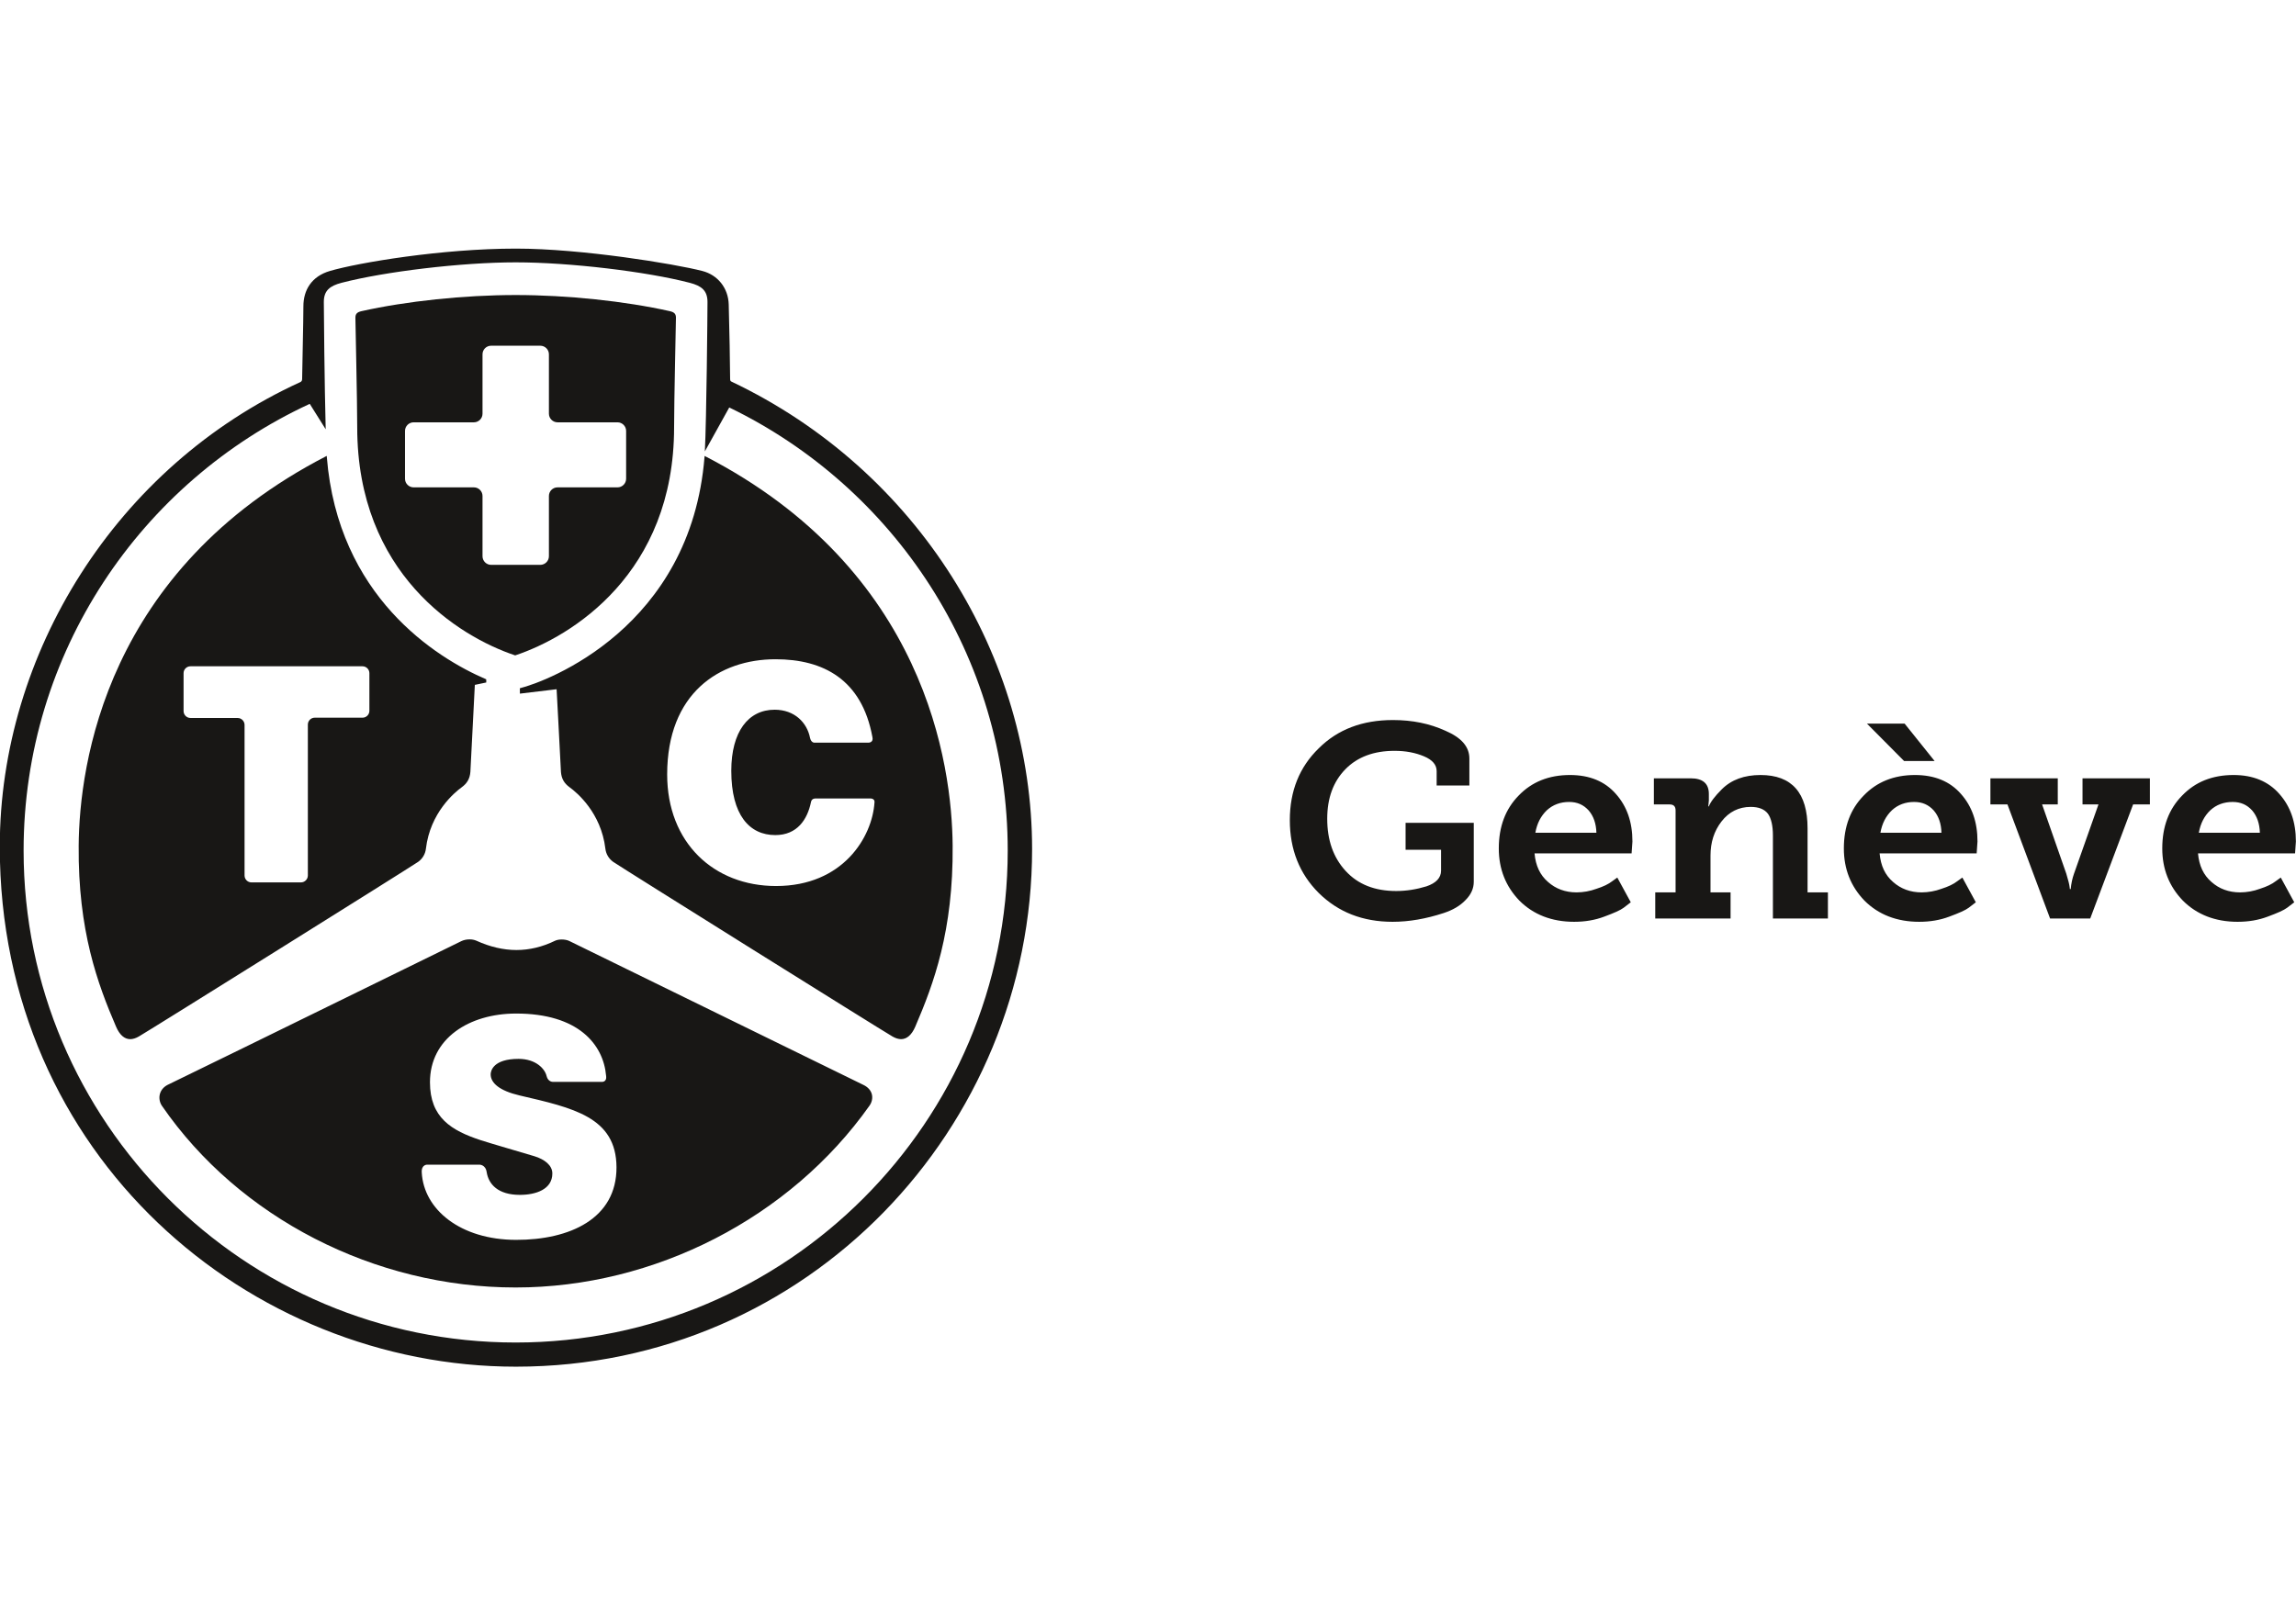
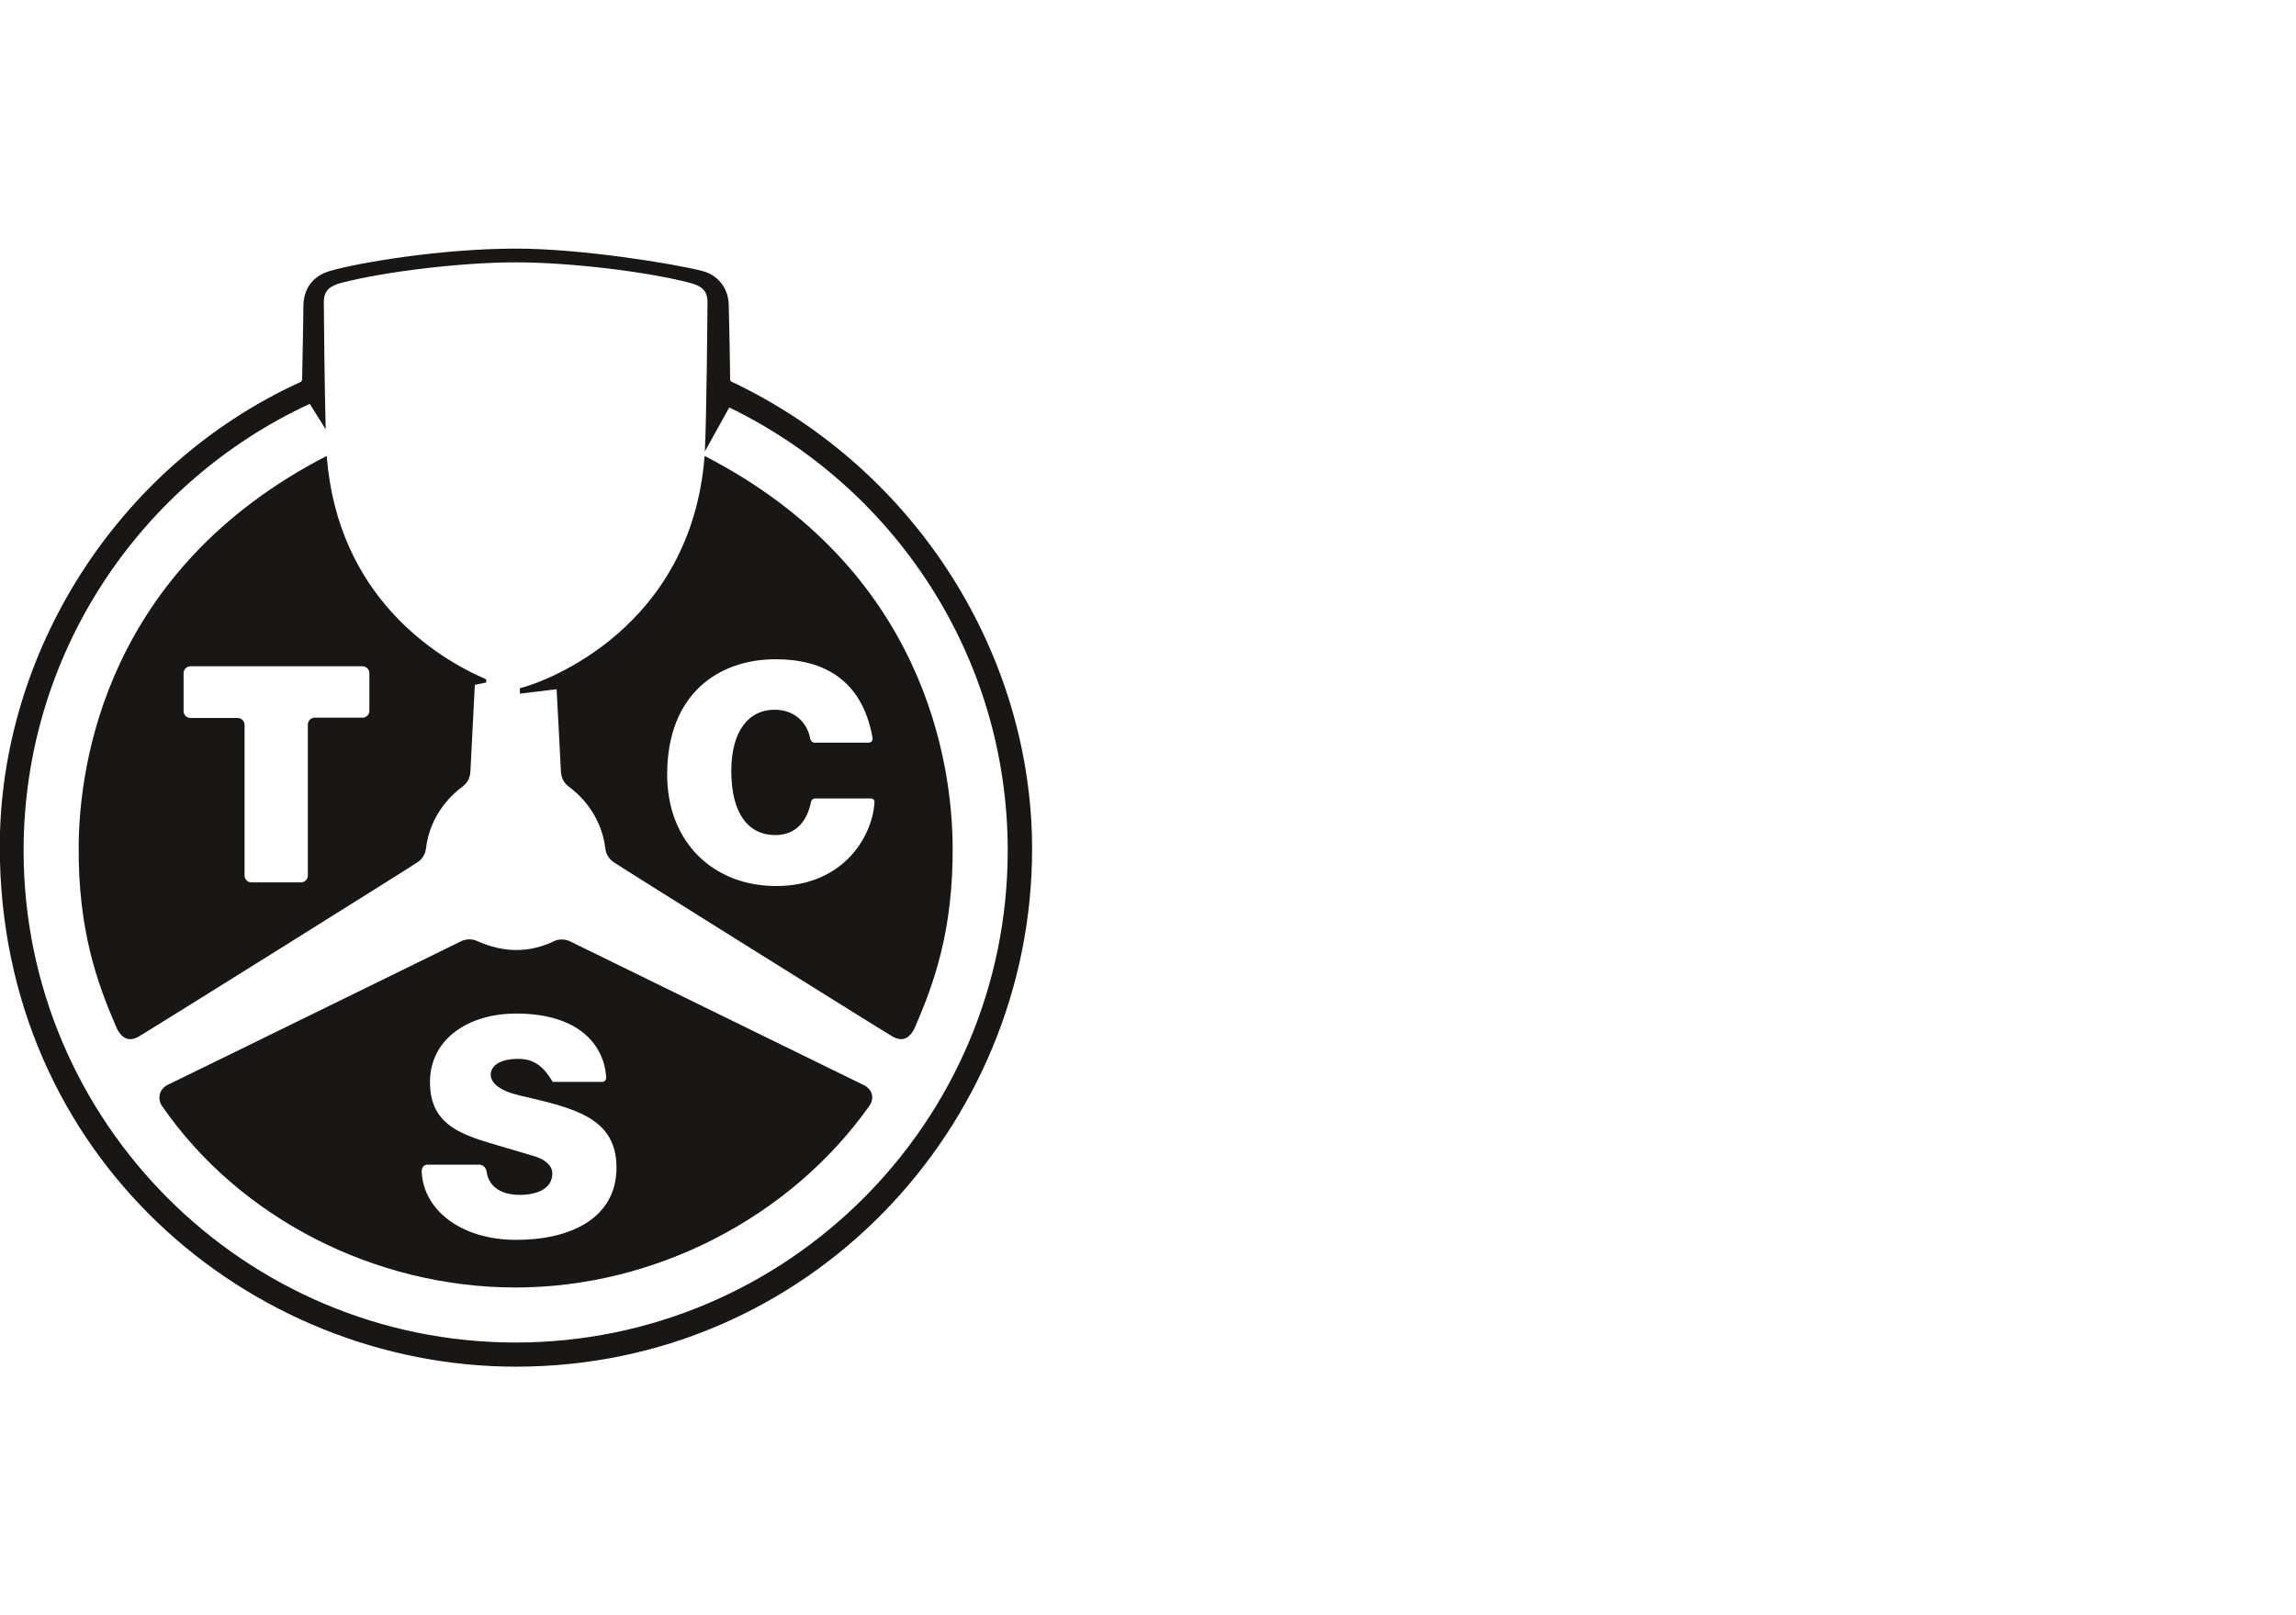
<svg xmlns="http://www.w3.org/2000/svg" width="100%" height="100%" viewBox="0 0 270 190" version="1.1" xml:space="preserve" style="fill-rule:evenodd;clip-rule:evenodd;stroke-linejoin:round;stroke-miterlimit:2;">
  <g transform="matrix(0.776,0,0,0.776,-0.024,29.243)">
-     <path d="M78.213,150.261C69.813,150.241 64.246,145.674 63.943,140.041C63.871,138.803 64.793,138.861 64.793,138.861L72.667,138.861C72.667,138.861 73.613,138.819 73.784,140.003C74.075,141.819 75.484,143.44 78.813,143.44C81.243,143.44 83.733,142.603 83.733,140.194C83.733,138.957 82.555,138.049 81.009,137.578C79.7,137.178 74.292,135.615 72.9,135.157C68.425,133.69 65.188,131.724 65.188,126.369C65.188,119.715 71.134,115.965 78.213,115.953C87.696,115.94 91.471,120.661 91.88,125.39C92.025,126.428 91.175,126.307 91.175,126.307L83.784,126.307C83.784,126.307 83.08,126.319 82.859,125.424C82.617,124.353 81.255,122.824 78.613,122.824C74.75,122.824 74.388,124.665 74.388,125.174C74.388,126.49 75.755,127.665 78.758,128.365C86.868,130.257 93.413,131.636 93.455,139.24C93.492,147.044 86.38,150.278 78.213,150.261M130.88,126.774C130.717,126.694 86.53,105.065 86.271,104.94C85.98,104.807 85.571,104.728 85.146,104.728C84.755,104.728 84.392,104.798 84.134,104.924C82.23,105.853 80.267,106.324 78.296,106.324C76.321,106.324 74.28,105.849 72.23,104.915C71.898,104.774 71.54,104.705 71.18,104.711C70.738,104.711 70.3,104.803 69.925,104.986C69.784,105.053 61.338,109.194 61.338,109.194C43.225,118.074 26.363,126.336 25.617,126.674C24.917,126.982 24.45,127.486 24.267,128.128C24.097,128.728 24.213,129.419 24.567,129.936C36.263,146.924 56.805,157.478 78.171,157.478C99.225,157.478 119.771,146.919 131.792,129.924C132.167,129.394 132.296,128.757 132.15,128.182C131.996,127.594 131.546,127.09 130.88,126.774M117.634,96.623C108.217,96.623 101.134,90.068 101.134,79.714C101.134,67.431 109.001,62.248 117.564,62.248C124.767,62.248 130.638,65.293 132.238,74.052C132.438,74.906 131.63,74.893 131.63,74.893C130.146,74.893 124.776,74.889 123.484,74.893C123.484,74.893 122.971,74.956 122.788,74.185C122.338,71.852 120.442,69.898 117.421,69.898C113.421,69.898 110.851,73.235 110.851,79.16C110.851,85.843 113.58,88.902 117.526,88.902C120.838,88.902 122.384,86.535 122.926,83.91C123.026,83.33 123.559,83.356 123.559,83.356L131.755,83.356C131.755,83.356 132.642,83.231 132.551,83.976C132.209,89.168 127.809,96.623 117.634,96.623M106.804,31.427C106.804,31.473 106.801,31.527 106.796,31.568C104.726,57.452 82.955,65.614 78.813,66.643L78.817,67.46L84.38,66.793C84.467,68.548 84.609,71.035 84.65,71.864C84.85,75.873 85.013,79.035 85.038,79.339C85.118,80.339 85.521,81.056 86.351,81.656C87.459,82.46 91.121,85.514 91.771,90.964C91.867,91.777 92.292,92.489 92.959,92.964C94.238,93.848 133.392,118.335 135.276,119.431C135.738,119.698 136.18,119.835 136.588,119.835C137.455,119.835 138.196,119.185 138.726,117.955C141.526,111.448 144.505,103.423 144.396,90.502C144.296,78.272 140.326,48.685 106.805,31.427M56.009,70.065C56.009,70.64 55.538,71.106 54.967,71.106L47.725,71.106C47.15,71.106 46.684,71.577 46.684,72.152L46.684,95.027C46.682,95.6 46.211,96.071 45.638,96.073L38.134,96.073C37.559,96.073 37.092,95.603 37.092,95.027L37.092,72.197C37.089,71.624 36.619,71.154 36.046,71.152L28.892,71.148C28.322,71.148 27.85,70.677 27.85,70.102L27.85,64.356C27.85,63.781 28.321,63.315 28.892,63.315L54.967,63.315C55.537,63.315 56.009,63.781 56.009,64.356L56.009,70.065ZM73.713,65.29C66.075,62.019 51.246,52.702 49.555,31.569C49.55,31.523 49.55,31.469 49.546,31.423C16.026,48.685 12.054,78.273 11.954,90.498C11.846,103.418 14.825,111.448 17.625,117.956C18.155,119.186 18.892,119.836 19.763,119.836C20.167,119.836 20.609,119.698 21.071,119.431C22.959,118.335 62.113,93.848 63.388,92.965C64.053,92.498 64.486,91.767 64.575,90.96C65.225,85.515 68.888,82.46 70,81.652C70.825,81.056 71.23,80.34 71.313,79.332C71.338,79.035 71.496,75.872 71.696,71.865C71.75,70.794 71.867,68.46 71.988,66.131L73.721,65.769L73.713,65.289L73.713,65.29Z" style="fill:rgb(24,23,21);fill-rule:nonzero;" />
+     <path d="M78.213,150.261C69.813,150.241 64.246,145.674 63.943,140.041C63.871,138.803 64.793,138.861 64.793,138.861L72.667,138.861C72.667,138.861 73.613,138.819 73.784,140.003C74.075,141.819 75.484,143.44 78.813,143.44C81.243,143.44 83.733,142.603 83.733,140.194C83.733,138.957 82.555,138.049 81.009,137.578C79.7,137.178 74.292,135.615 72.9,135.157C68.425,133.69 65.188,131.724 65.188,126.369C65.188,119.715 71.134,115.965 78.213,115.953C87.696,115.94 91.471,120.661 91.88,125.39C92.025,126.428 91.175,126.307 91.175,126.307L83.784,126.307C82.617,124.353 81.255,122.824 78.613,122.824C74.75,122.824 74.388,124.665 74.388,125.174C74.388,126.49 75.755,127.665 78.758,128.365C86.868,130.257 93.413,131.636 93.455,139.24C93.492,147.044 86.38,150.278 78.213,150.261M130.88,126.774C130.717,126.694 86.53,105.065 86.271,104.94C85.98,104.807 85.571,104.728 85.146,104.728C84.755,104.728 84.392,104.798 84.134,104.924C82.23,105.853 80.267,106.324 78.296,106.324C76.321,106.324 74.28,105.849 72.23,104.915C71.898,104.774 71.54,104.705 71.18,104.711C70.738,104.711 70.3,104.803 69.925,104.986C69.784,105.053 61.338,109.194 61.338,109.194C43.225,118.074 26.363,126.336 25.617,126.674C24.917,126.982 24.45,127.486 24.267,128.128C24.097,128.728 24.213,129.419 24.567,129.936C36.263,146.924 56.805,157.478 78.171,157.478C99.225,157.478 119.771,146.919 131.792,129.924C132.167,129.394 132.296,128.757 132.15,128.182C131.996,127.594 131.546,127.09 130.88,126.774M117.634,96.623C108.217,96.623 101.134,90.068 101.134,79.714C101.134,67.431 109.001,62.248 117.564,62.248C124.767,62.248 130.638,65.293 132.238,74.052C132.438,74.906 131.63,74.893 131.63,74.893C130.146,74.893 124.776,74.889 123.484,74.893C123.484,74.893 122.971,74.956 122.788,74.185C122.338,71.852 120.442,69.898 117.421,69.898C113.421,69.898 110.851,73.235 110.851,79.16C110.851,85.843 113.58,88.902 117.526,88.902C120.838,88.902 122.384,86.535 122.926,83.91C123.026,83.33 123.559,83.356 123.559,83.356L131.755,83.356C131.755,83.356 132.642,83.231 132.551,83.976C132.209,89.168 127.809,96.623 117.634,96.623M106.804,31.427C106.804,31.473 106.801,31.527 106.796,31.568C104.726,57.452 82.955,65.614 78.813,66.643L78.817,67.46L84.38,66.793C84.467,68.548 84.609,71.035 84.65,71.864C84.85,75.873 85.013,79.035 85.038,79.339C85.118,80.339 85.521,81.056 86.351,81.656C87.459,82.46 91.121,85.514 91.771,90.964C91.867,91.777 92.292,92.489 92.959,92.964C94.238,93.848 133.392,118.335 135.276,119.431C135.738,119.698 136.18,119.835 136.588,119.835C137.455,119.835 138.196,119.185 138.726,117.955C141.526,111.448 144.505,103.423 144.396,90.502C144.296,78.272 140.326,48.685 106.805,31.427M56.009,70.065C56.009,70.64 55.538,71.106 54.967,71.106L47.725,71.106C47.15,71.106 46.684,71.577 46.684,72.152L46.684,95.027C46.682,95.6 46.211,96.071 45.638,96.073L38.134,96.073C37.559,96.073 37.092,95.603 37.092,95.027L37.092,72.197C37.089,71.624 36.619,71.154 36.046,71.152L28.892,71.148C28.322,71.148 27.85,70.677 27.85,70.102L27.85,64.356C27.85,63.781 28.321,63.315 28.892,63.315L54.967,63.315C55.537,63.315 56.009,63.781 56.009,64.356L56.009,70.065ZM73.713,65.29C66.075,62.019 51.246,52.702 49.555,31.569C49.55,31.523 49.55,31.469 49.546,31.423C16.026,48.685 12.054,78.273 11.954,90.498C11.846,103.418 14.825,111.448 17.625,117.956C18.155,119.186 18.892,119.836 19.763,119.836C20.167,119.836 20.609,119.698 21.071,119.431C22.959,118.335 62.113,93.848 63.388,92.965C64.053,92.498 64.486,91.767 64.575,90.96C65.225,85.515 68.888,82.46 70,81.652C70.825,81.056 71.23,80.34 71.313,79.332C71.338,79.035 71.496,75.872 71.696,71.865C71.75,70.794 71.867,68.46 71.988,66.131L73.721,65.769L73.713,65.289L73.713,65.29Z" style="fill:rgb(24,23,21);fill-rule:nonzero;" />
  </g>
  <g transform="matrix(0.776,0,0,0.776,-0.024,29.243)">
    <path d="M78.175,165.821C37.058,165.821 3.608,132.371 3.608,91.254C3.608,61.271 21.396,35.367 46.971,23.534L49.387,27.388C49.208,20.771 49.104,9.442 49.104,8.096C49.104,6.363 50.004,5.65 51.796,5.183C58.316,3.488 69.971,2.083 78.175,2.083C86.379,2.083 98.037,3.488 104.555,5.183C106.35,5.65 107.245,6.363 107.245,8.096C107.245,9.721 107.095,25.842 106.845,30.742L110.542,24.083C135.492,36.154 152.742,61.729 152.742,91.254C152.742,132.371 119.292,165.821 78.175,165.821M110.862,20.154C110.725,20.088 110.675,19.984 110.675,19.75C110.675,18.063 110.558,11.742 110.462,8.463C110.392,5.95 108.775,3.988 106.467,3.392C102.296,2.317 88.192,0 78.212,0C66.996,0 54.317,2.133 50.033,3.388C47.237,4.204 46.008,6.296 46.008,8.742C46.008,11.046 45.833,17.979 45.817,19.767C45.817,20.004 45.717,20.158 45.529,20.242C17.609,33 -0.001,61.446 -0.001,90.658C-0.001,137.608 37.817,169.483 78.212,169.483C122.521,169.483 156.437,133.213 156.437,91.017C156.437,62.013 139.283,33.65 110.862,20.154" style="fill:rgb(24,23,21);" />
  </g>
  <g transform="matrix(0.776,0,0,0.776,-0.024,29.243)">
-     <path d="M62.71,26.333C61.993,26.333 61.406,26.921 61.406,27.638L61.406,34.888C61.406,35.604 61.993,36.192 62.71,36.192L71.847,36.192C72.564,36.192 73.152,36.779 73.152,37.496L73.152,46.633C73.152,47.35 73.735,47.938 74.452,47.938L81.91,47.938C82.627,47.938 83.214,47.35 83.214,46.633L83.214,37.496C83.214,36.779 83.802,36.192 84.518,36.192L93.61,36.192C94.327,36.192 94.914,35.604 94.914,34.888L94.914,27.638C94.914,26.921 94.327,26.333 93.61,26.333L84.518,26.333C83.804,26.33 83.217,25.743 83.214,25.029L83.214,16.025C83.214,15.305 82.627,14.721 81.91,14.721L74.452,14.721C73.735,14.721 73.152,15.304 73.152,16.025L73.152,25.029C73.152,25.746 72.564,26.333 71.847,26.333L62.71,26.333ZM102.464,10.479C102.464,11.15 102.184,23.075 102.184,27.088C102.184,49.25 86.672,58.813 78.102,61.663C69.535,58.813 54.164,49.25 54.164,27.088C54.164,23.075 53.889,11.15 53.889,10.479C53.889,9.883 54.156,9.633 54.814,9.483C61.602,7.963 70.356,7.038 78.177,7.038C85.997,7.038 94.752,7.963 101.535,9.483C102.197,9.633 102.465,9.883 102.465,10.479M195.493,86.63C195.493,82.213 196.951,78.588 199.868,75.755C202.743,72.88 206.493,71.463 211.118,71.463C214.076,71.463 216.701,72.005 219.076,73.088C221.493,74.13 222.701,75.505 222.701,77.296L222.701,81.38L217.743,81.38L217.743,79.213C217.743,78.255 217.118,77.505 215.826,76.963C214.535,76.421 213.076,76.13 211.368,76.13C208.243,76.13 205.743,77.046 203.91,78.921C202.076,80.796 201.16,83.296 201.16,86.421C201.16,89.671 202.076,92.296 203.951,94.338C205.826,96.38 208.368,97.38 211.618,97.38C213.16,97.38 214.701,97.13 216.201,96.671C217.66,96.171 218.41,95.38 218.41,94.296L218.41,91.13L213.035,91.13L213.035,87.046L223.368,87.046L223.368,95.963C223.368,97.005 222.951,97.921 222.118,98.755C221.285,99.63 220.201,100.255 218.826,100.713C216.16,101.588 213.576,102.046 211.076,102.046C206.535,102.046 202.826,100.588 199.868,97.671C196.951,94.755 195.493,91.088 195.493,86.63ZM227.16,90.921C227.16,87.63 228.16,84.963 230.16,82.921C232.16,80.838 234.743,79.796 237.951,79.796C240.91,79.796 243.243,80.755 244.91,82.671C246.576,84.546 247.41,86.921 247.41,89.88L247.285,91.671L232.576,91.671C232.743,93.546 233.41,94.963 234.618,96.005C235.785,97.046 237.243,97.588 238.951,97.588C239.975,97.583 240.99,97.4 241.951,97.046C242.993,96.713 243.785,96.338 244.368,95.88L245.118,95.338L247.16,99.088L246.076,99.921C245.576,100.296 244.618,100.713 243.16,101.255C241.743,101.796 240.201,102.046 238.576,102.046C235.201,102.046 232.41,100.963 230.285,98.838C228.201,96.671 227.16,94.046 227.16,90.921ZM232.701,88.546L241.951,88.546C241.91,87.171 241.535,86.046 240.785,85.171C239.993,84.296 239.035,83.88 237.826,83.88C236.493,83.88 235.368,84.296 234.451,85.13C233.535,86.005 232.951,87.13 232.701,88.546ZM262.285,101.546L250.868,101.546L250.868,97.588L253.951,97.588L253.951,85.171C253.951,84.546 253.66,84.255 253.035,84.255L250.66,84.255L250.66,80.296L256.243,80.296C258.076,80.296 258.993,81.088 258.993,82.671L258.993,83.63L258.91,84.546L258.993,84.546C259.243,83.88 259.91,83.005 260.951,81.963C262.41,80.505 264.368,79.796 266.826,79.796C271.576,79.796 273.951,82.505 273.951,87.88L273.951,97.588L277.035,97.588L277.035,101.546L268.7,101.546L268.7,88.963C268.7,87.505 268.45,86.38 267.95,85.671C267.409,84.963 266.534,84.63 265.325,84.63C263.534,84.63 262.034,85.38 260.909,86.838C259.784,88.296 259.242,90.005 259.242,92.005L259.242,97.588L262.284,97.588L262.284,101.546L262.285,101.546ZM279.451,90.921C279.451,87.63 280.451,84.963 282.451,82.921C284.451,80.838 287.035,79.796 290.243,79.796C293.202,79.796 295.535,80.755 297.202,82.671C298.868,84.546 299.702,86.921 299.702,89.88L299.577,91.671L284.868,91.671C285.035,93.546 285.701,94.963 286.91,96.005C288.076,97.046 289.535,97.588 291.243,97.588C292.267,97.583 293.282,97.4 294.243,97.046C295.285,96.713 296.077,96.338 296.66,95.88L297.41,95.338L299.452,99.088L298.368,99.921C297.868,100.296 296.91,100.713 295.452,101.255C294.035,101.796 292.493,102.046 290.868,102.046C287.493,102.046 284.701,100.963 282.576,98.838C280.493,96.671 279.451,94.046 279.451,90.921ZM284.993,88.546L294.243,88.546C294.202,87.171 293.827,86.046 293.076,85.171C292.285,84.296 291.326,83.88 290.118,83.88C288.785,83.88 287.66,84.296 286.743,85.13C285.826,86.005 285.243,87.13 284.993,88.546ZM293.202,77.671L288.576,77.671L282.951,72.005L288.66,72.005L293.202,77.671ZM304.243,84.255L301.66,84.255L301.66,80.296L311.868,80.296L311.868,84.255L309.493,84.255L313.16,94.755C313.452,95.713 313.618,96.38 313.66,96.755L313.702,97.088L313.827,97.088C313.91,96.213 314.077,95.463 314.327,94.755L318.035,84.255L315.618,84.255L315.618,80.296L325.827,80.296L325.827,84.255L323.285,84.255L316.785,101.546L310.702,101.546L304.243,84.255ZM327.702,90.921C327.702,87.63 328.702,84.963 330.702,82.921C332.702,80.838 335.285,79.796 338.493,79.796C341.452,79.796 343.785,80.755 345.452,82.671C347.118,84.546 347.952,86.921 347.952,89.88L347.827,91.671L333.118,91.671C333.285,93.546 333.952,94.963 335.16,96.005C336.327,97.046 337.785,97.588 339.493,97.588C340.517,97.583 341.532,97.4 342.493,97.046C343.535,96.713 344.327,96.338 344.91,95.88L345.66,95.338L347.702,99.088L346.618,99.921C346.118,100.296 345.16,100.713 343.702,101.255C342.285,101.796 340.743,102.046 339.118,102.046C335.743,102.046 332.952,100.963 330.827,98.838C328.743,96.671 327.702,94.046 327.702,90.921ZM333.243,88.546L342.493,88.546C342.452,87.171 342.077,86.046 341.327,85.171C340.535,84.296 339.577,83.88 338.368,83.88C337.035,83.88 335.91,84.296 334.993,85.13C334.077,86.005 333.493,87.13 333.243,88.546Z" style="fill:rgb(24,23,21);fill-rule:nonzero;" />
-   </g>
+     </g>
</svg>